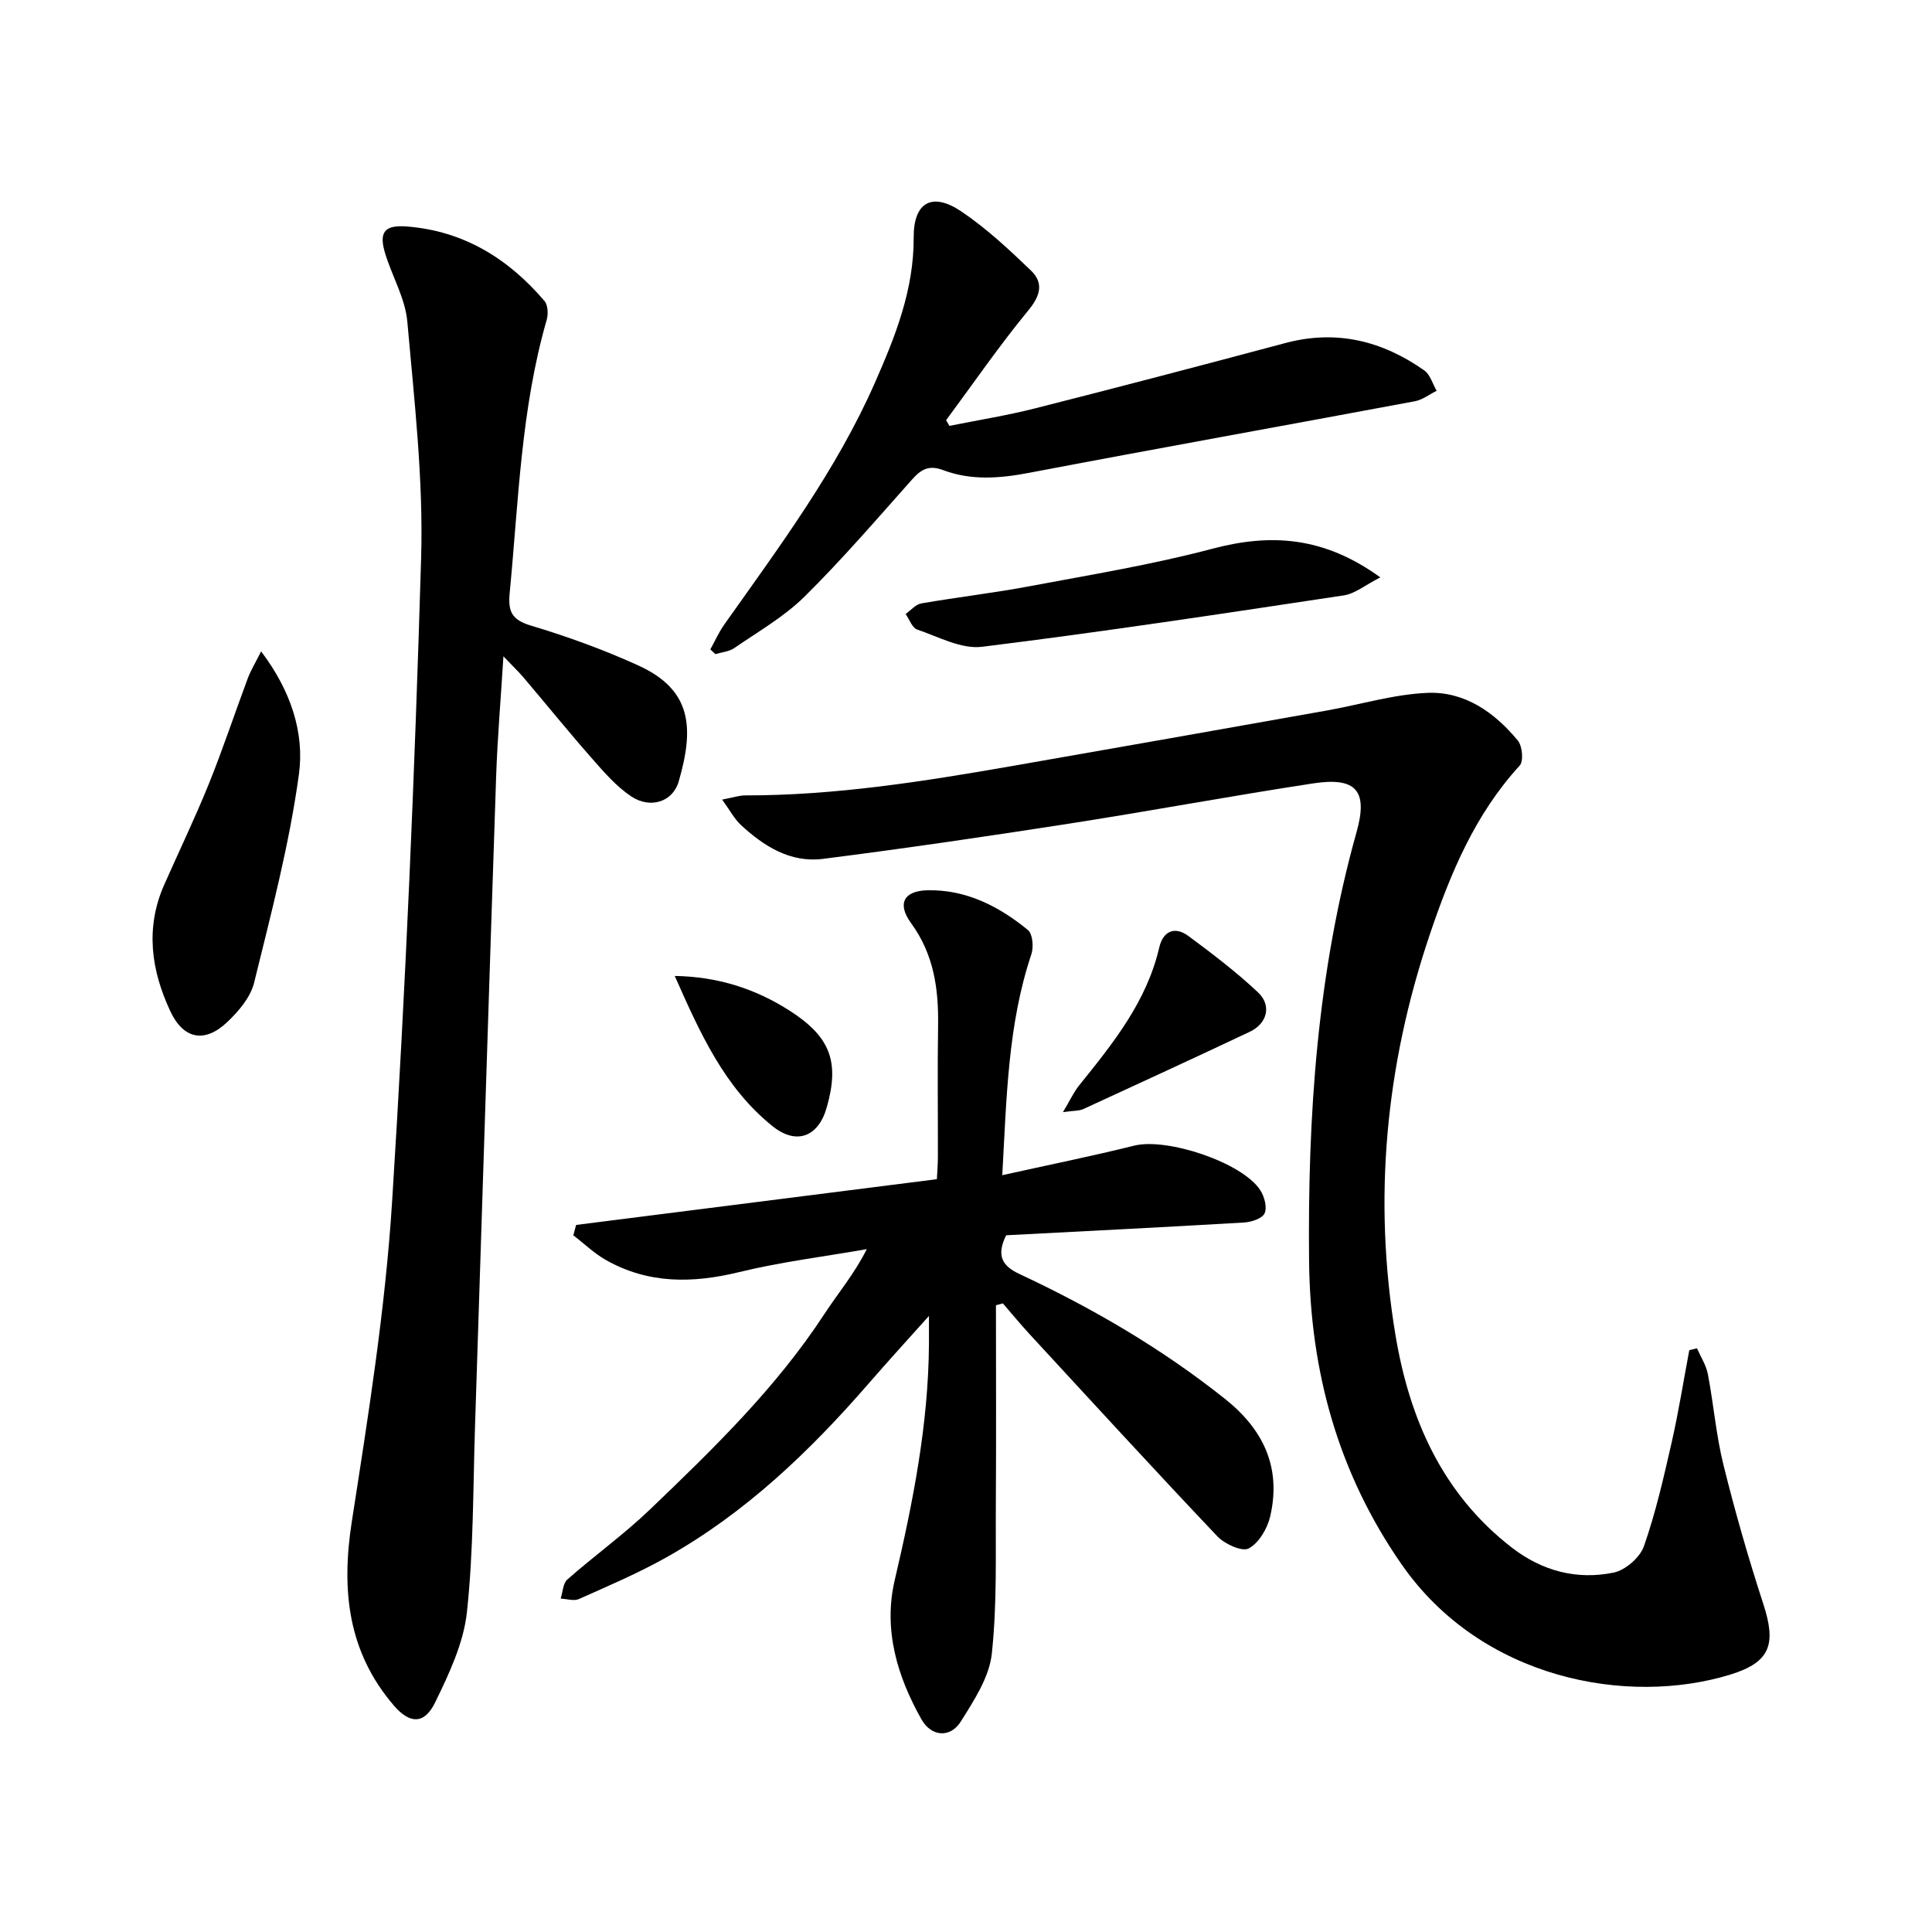
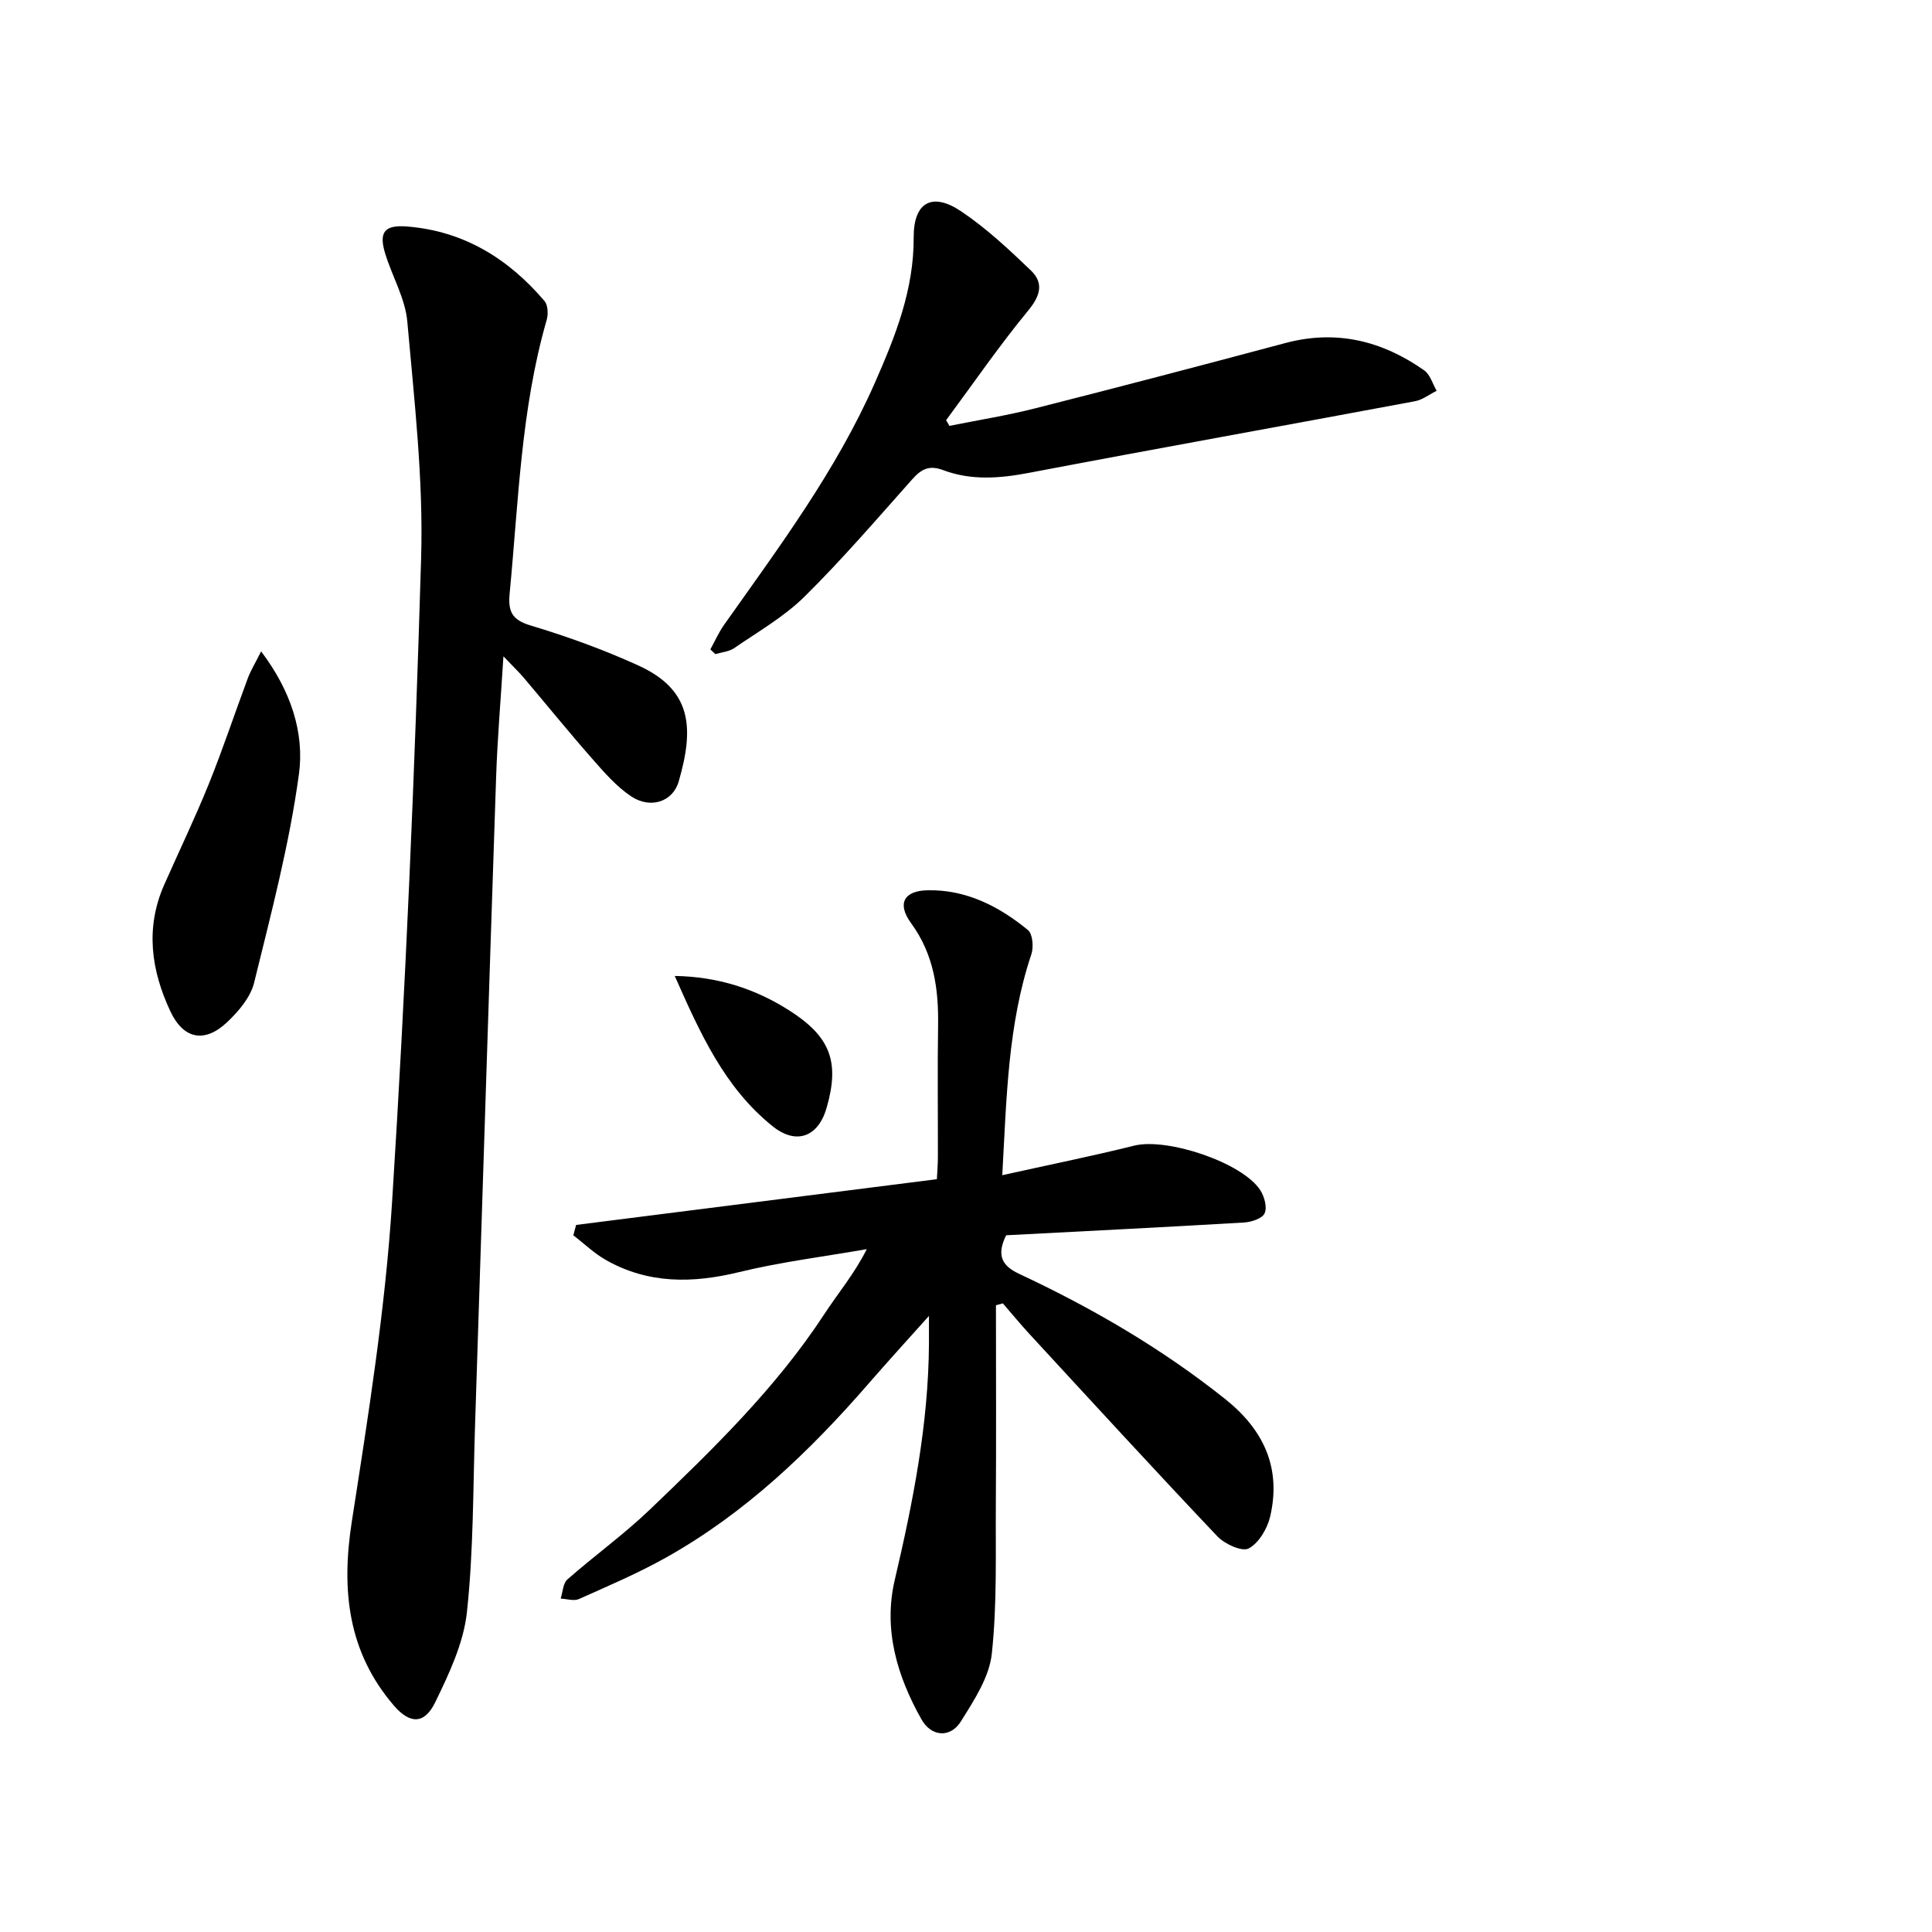
<svg xmlns="http://www.w3.org/2000/svg" enable-background="new 0 0 400 400" viewBox="0 0 400 400">
-   <path d="m149.51 165.55c2.31-.44 3.54-.87 4.77-.87 18.66.02 37-2.9 55.31-6.09 21.7-3.78 43.39-7.63 65.08-11.48 6.96-1.24 13.87-3.36 20.86-3.66 7.7-.33 13.92 4.04 18.73 9.89.93 1.13 1.21 4.25.38 5.16-9.26 10.1-14.35 22.33-18.63 35.02-9.12 27.01-11.77 54.68-7.11 82.79 2.87 17.33 9.65 32.93 24.13 44.12 6.27 4.84 13.44 6.72 21.06 5.16 2.43-.5 5.46-3.14 6.27-5.47 2.45-6.99 4.1-14.29 5.75-21.53 1.43-6.3 2.44-12.7 3.64-19.05l1.59-.39c.78 1.79 1.91 3.5 2.26 5.37 1.19 6.24 1.7 12.64 3.23 18.8 2.4 9.67 5.15 19.27 8.24 28.75 2.69 8.27 1.56 12.04-6.78 14.62-21.24 6.56-51.53 1.05-68.11-22.81-13.13-18.9-18.92-39.9-19.15-62.84-.3-30.03 1.68-59.73 9.84-88.8 2.4-8.55-.11-11.4-8.97-10.05-16.93 2.58-33.78 5.73-50.7 8.36-16.91 2.63-33.84 5.11-50.81 7.27-6.74.86-12.27-2.62-17.05-7.07-1.32-1.25-2.2-2.96-3.83-5.2z" />
  <path d="m206.2 270.24c0 13.59.07 27.19-.02 40.78-.08 10.47.28 21.02-.84 31.39-.53 4.86-3.68 9.64-6.4 13.99-2.17 3.48-6.12 3.2-8.16-.42-5.03-8.93-7.93-18.59-5.54-28.82 3.78-16.14 6.99-32.31 7.09-48.96.01-1.58 0-3.16 0-5.75-4.49 5.02-8.49 9.39-12.37 13.86-12.26 14.14-25.66 26.98-42.11 36.19-5.79 3.24-11.94 5.86-18 8.57-1.04.46-2.5-.04-3.77-.1.44-1.34.47-3.15 1.38-3.95 5.6-4.93 11.7-9.32 17.08-14.47 13.09-12.54 26.11-25.16 36.13-40.48 2.83-4.33 6.2-8.3 8.79-13.45-8.83 1.55-17.76 2.64-26.45 4.76-9.61 2.34-18.77 2.46-27.53-2.49-2.45-1.38-4.53-3.41-6.78-5.13.19-.72.39-1.44.58-2.15 24.76-3.14 49.51-6.28 74.69-9.47.07-1.49.21-3.03.21-4.57.02-9.07-.1-18.15.04-27.22.12-7.63-.88-14.77-5.59-21.22-2.97-4.07-1.47-6.72 3.44-6.81 8.01-.15 14.77 3.33 20.76 8.24.98.81 1.2 3.53.7 5.02-4.87 14.53-5.12 29.6-6.02 45.73 9.54-2.12 18.48-3.92 27.33-6.12 6.76-1.68 22.35 3.46 26.09 9.23.85 1.32 1.46 3.57.89 4.79-.5 1.09-2.76 1.81-4.29 1.9-16.48.97-32.96 1.79-49.22 2.64-2.05 4.16-.86 6.33 2.7 7.99 15.16 7.09 29.54 15.46 42.68 25.94 7.97 6.36 11.61 14.26 9.29 24.28-.58 2.51-2.35 5.51-4.45 6.63-1.38.73-4.97-.91-6.49-2.51-13.12-13.84-26.01-27.91-38.94-41.93-1.88-2.04-3.65-4.2-5.47-6.3-.48.13-.95.26-1.43.39z" />
  <path d="m104.23 135.89c-.56 9.04-1.24 16.95-1.51 24.87-1.51 44.83-2.91 89.66-4.37 134.48-.42 12.86-.3 25.79-1.68 38.55-.69 6.4-3.69 12.74-6.57 18.66-2.22 4.56-5.22 4.55-8.56.66-9.54-11.12-10.9-23.9-8.71-38.03 3.41-21.95 6.93-43.99 8.34-66.12 2.82-44.43 4.7-88.93 6.02-133.43.48-16.28-1.42-32.66-2.86-48.94-.42-4.76-3.09-9.29-4.55-13.99-1.39-4.47-.27-6.07 4.43-5.71 11.74.91 21.03 6.63 28.52 15.43.72.84.8 2.71.46 3.9-5.34 18.5-5.84 37.63-7.67 56.6-.36 3.78.44 5.51 4.39 6.7 7.57 2.27 15.07 4.99 22.25 8.26 11.09 5.05 11.6 12.88 8.35 24.04-1.24 4.25-5.91 5.67-9.82 3.07-3.09-2.06-5.65-5.04-8.14-7.87-4.83-5.49-9.43-11.18-14.16-16.76-1.02-1.19-2.16-2.27-4.16-4.37z" />
  <path d="m147.07 134.45c.95-1.72 1.75-3.55 2.88-5.14 11.37-16.08 23.18-31.87 31.19-50.07 4.25-9.65 8.08-19.25 8.03-30.12-.03-7.27 3.84-9.39 9.82-5.37 5.21 3.5 9.88 7.87 14.43 12.23 2.66 2.55 2.05 5.16-.49 8.25-6.02 7.31-11.41 15.15-17.05 22.77.23.39.46.78.69 1.17 5.9-1.19 11.86-2.13 17.68-3.61 17.33-4.39 34.62-8.93 51.88-13.54 10.57-2.82 20.05-.45 28.75 5.67 1.23.87 1.73 2.79 2.56 4.22-1.49.74-2.91 1.86-4.48 2.16-26.62 4.98-53.28 9.75-79.88 14.82-6.07 1.16-12 1.63-17.79-.55-2.99-1.13-4.6-.16-6.48 1.96-7.29 8.18-14.45 16.53-22.24 24.22-4.23 4.18-9.59 7.24-14.54 10.65-1.08.75-2.6.86-3.92 1.26-.35-.33-.69-.66-1.04-.98z" />
  <path d="m54.06 134.86c6.21 8.2 8.99 16.92 7.83 25.43-1.98 14.55-5.77 28.88-9.28 43.18-.74 3-3.19 5.89-5.53 8.11-4.68 4.45-9.07 3.61-11.8-2.18-3.99-8.5-5.24-17.29-1.27-26.25 3.09-6.97 6.39-13.85 9.25-20.91 2.9-7.19 5.34-14.56 8.05-21.83.59-1.57 1.49-3.03 2.75-5.55z" />
-   <path d="m285.78 119.54c-3.13 1.59-5.24 3.38-7.57 3.73-24.93 3.76-49.87 7.55-74.89 10.64-4.28.53-9.02-2.07-13.43-3.57-1.04-.35-1.61-2.11-2.39-3.22 1.08-.76 2.07-1.99 3.25-2.19 7.49-1.3 15.07-2.17 22.54-3.58 12.6-2.37 25.3-4.45 37.67-7.73 12.07-3.2 23.05-2.6 34.82 5.92z" />
-   <path d="m220.08 230.25c1.47-2.46 2.22-4.12 3.32-5.5 6.99-8.68 13.99-17.31 16.6-28.55.79-3.4 3.18-4.53 6.06-2.4 4.96 3.67 9.9 7.43 14.39 11.65 2.9 2.72 1.91 6.46-1.68 8.16-11.46 5.41-22.97 10.72-34.48 16.01-.89.4-2 .32-4.21.63z" />
  <path d="m139.7 202.06c8.85.14 16.66 2.62 23.8 7.2 8.42 5.39 10.39 10.59 7.64 20.11-1.73 6.02-6.27 7.73-11.15 3.83-10.07-8.06-15.12-19.49-20.29-31.14z" />
</svg>